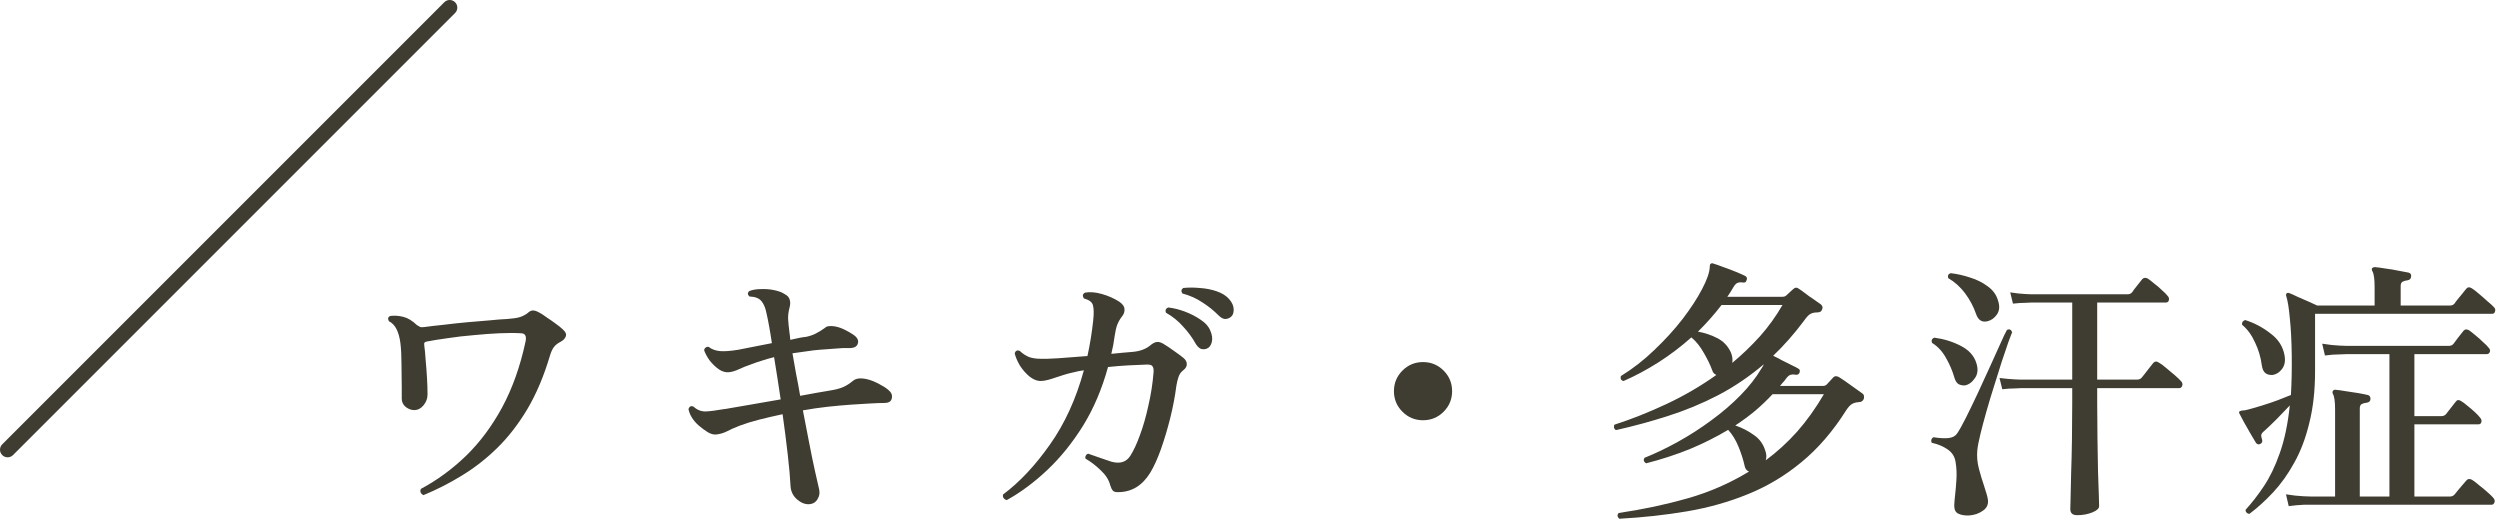
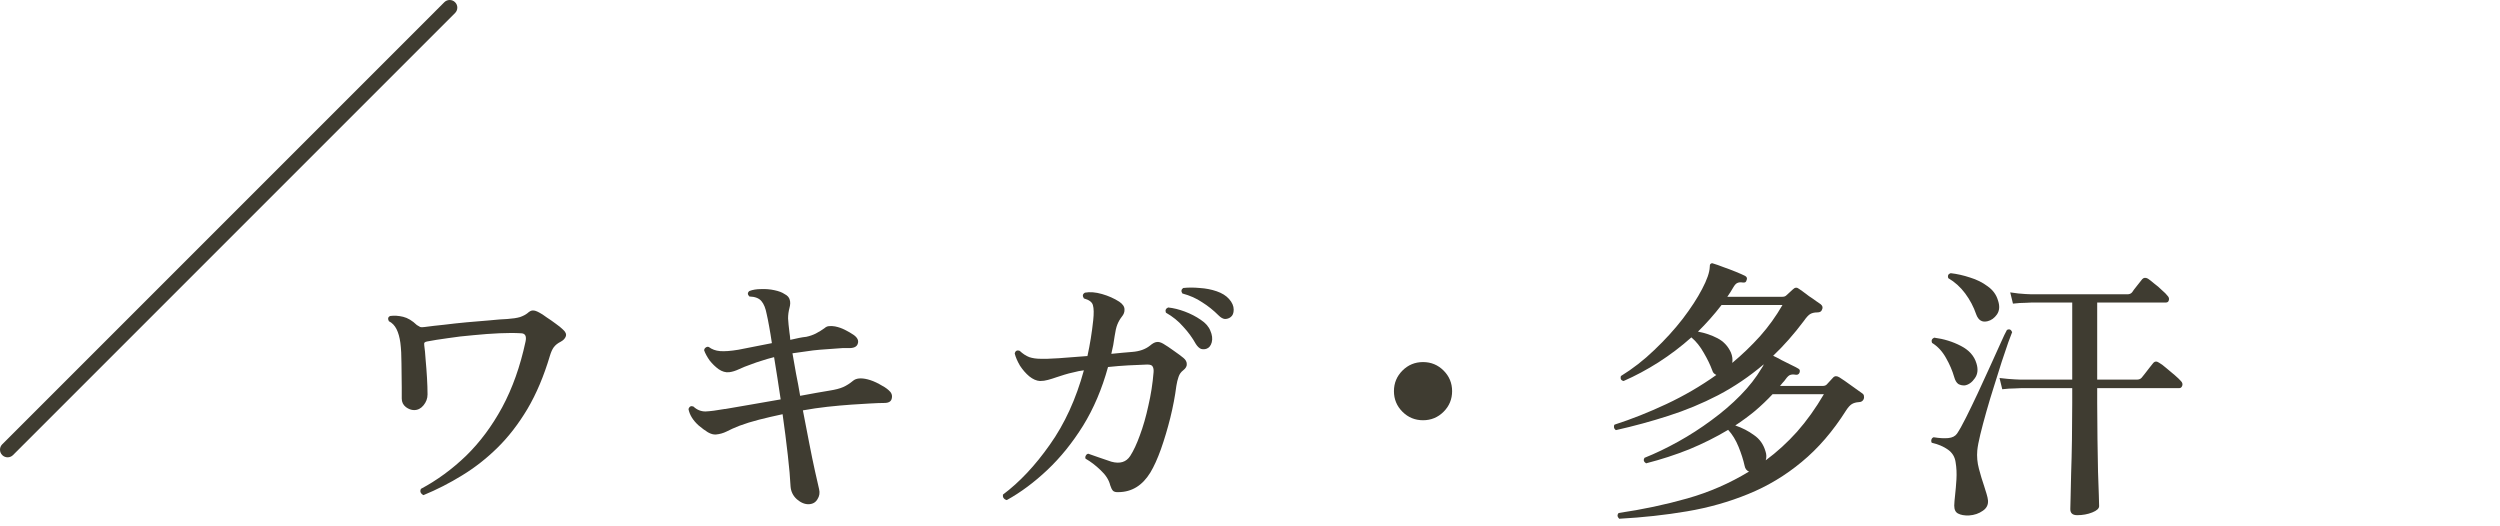
<svg xmlns="http://www.w3.org/2000/svg" width="328" height="69" viewBox="0 0 328 69" fill="none">
-   <path d="M300.28 66.404L299.92 64.856C300.808 65 301.576 65.084 302.224 65.108C302.872 65.132 303.196 65.144 303.196 65.144H306.364V53.768C306.364 53.192 306.34 52.748 306.292 52.436C306.244 52.1 306.172 51.848 306.076 51.68C306.004 51.536 306.004 51.404 306.076 51.284C306.172 51.164 306.292 51.116 306.436 51.14C306.748 51.164 307.18 51.224 307.732 51.32C308.284 51.392 308.836 51.476 309.388 51.572C309.94 51.668 310.36 51.752 310.648 51.824C310.888 51.872 311.008 52.052 311.008 52.364C310.984 52.628 310.828 52.784 310.54 52.832C310.276 52.856 310.048 52.916 309.856 53.012C309.688 53.108 309.604 53.3 309.604 53.588V65.144H313.492V46.46H307.948C307.948 46.46 307.636 46.472 307.012 46.496C306.412 46.496 305.752 46.544 305.032 46.64L304.672 45.092C305.56 45.236 306.328 45.32 306.976 45.344C307.624 45.368 307.948 45.38 307.948 45.38H321.268C321.532 45.38 321.736 45.296 321.88 45.128C322 44.96 322.216 44.672 322.528 44.264C322.864 43.856 323.092 43.568 323.212 43.4C323.404 43.184 323.644 43.16 323.932 43.328C324.148 43.472 324.424 43.688 324.76 43.976C325.12 44.264 325.456 44.564 325.768 44.876C326.104 45.164 326.344 45.404 326.488 45.596C326.68 45.788 326.74 45.98 326.668 46.172C326.596 46.364 326.464 46.46 326.272 46.46H316.768V54.596H320.296C320.56 54.596 320.764 54.512 320.908 54.344C321.028 54.176 321.244 53.9 321.556 53.516C321.868 53.132 322.084 52.856 322.204 52.688C322.372 52.448 322.6 52.424 322.888 52.616C323.104 52.736 323.38 52.94 323.716 53.228C324.052 53.492 324.376 53.768 324.688 54.056C325 54.344 325.228 54.584 325.372 54.776C325.564 54.992 325.624 55.196 325.552 55.388C325.504 55.58 325.372 55.676 325.156 55.676H316.768V65.144H321.448C321.688 65.144 321.892 65.048 322.06 64.856C322.156 64.736 322.3 64.556 322.492 64.316C322.708 64.076 322.912 63.836 323.104 63.596C323.32 63.332 323.476 63.152 323.572 63.056C323.764 62.816 324.016 62.78 324.328 62.948C324.592 63.116 324.904 63.356 325.264 63.668C325.648 63.956 326.008 64.256 326.344 64.568C326.68 64.856 326.932 65.096 327.1 65.288C327.292 65.504 327.352 65.708 327.28 65.9C327.208 66.116 327.076 66.224 326.884 66.224C326.788 66.224 326.56 66.224 326.2 66.224C325.864 66.224 325.42 66.224 324.868 66.224C323.908 66.224 322.732 66.224 321.34 66.224C319.948 66.224 318.448 66.224 316.84 66.224C315.256 66.224 313.684 66.224 312.124 66.224C310.564 66.224 309.124 66.224 307.804 66.224C306.484 66.224 305.404 66.224 304.564 66.224C303.748 66.224 303.292 66.224 303.196 66.224C303.196 66.224 302.884 66.224 302.26 66.224C301.66 66.248 301 66.308 300.28 66.404ZM295.132 67.412C294.964 67.412 294.832 67.352 294.736 67.232C294.64 67.136 294.604 67.016 294.628 66.872C295.444 65.984 296.236 64.964 297.004 63.812C297.796 62.636 298.492 61.196 299.092 59.492C299.716 57.764 300.16 55.664 300.424 53.192C299.92 53.72 299.356 54.308 298.732 54.956C298.108 55.58 297.556 56.108 297.076 56.54C296.86 56.708 296.728 56.876 296.68 57.044C296.656 57.188 296.692 57.404 296.788 57.692C296.86 57.932 296.788 58.112 296.572 58.232C296.356 58.352 296.164 58.316 295.996 58.124C295.828 57.86 295.6 57.476 295.312 56.972C295.024 56.468 294.736 55.964 294.448 55.46C294.184 54.956 293.98 54.572 293.836 54.308C293.764 54.212 293.752 54.104 293.8 53.984C293.824 53.96 293.92 53.924 294.088 53.876C294.208 53.852 294.34 53.84 294.484 53.84C294.628 53.816 294.784 53.78 294.952 53.732C295.504 53.588 296.128 53.408 296.824 53.192C297.52 52.976 298.192 52.748 298.84 52.508C299.512 52.244 300.088 52.016 300.568 51.824C300.664 50.24 300.7 48.488 300.676 46.568C300.652 44.696 300.568 43.088 300.424 41.744C300.304 40.4 300.148 39.44 299.956 38.864C299.908 38.72 299.92 38.6 299.992 38.504C300.088 38.408 300.22 38.396 300.388 38.468C300.652 38.564 301 38.72 301.432 38.936C301.888 39.128 302.356 39.332 302.836 39.548C303.316 39.764 303.712 39.944 304.024 40.088H311.548V37.64C311.548 36.608 311.452 35.924 311.26 35.588C311.164 35.42 311.152 35.288 311.224 35.192C311.296 35.096 311.428 35.048 311.62 35.048C311.932 35.072 312.376 35.132 312.952 35.228C313.528 35.3 314.104 35.396 314.68 35.516C315.256 35.612 315.7 35.696 316.012 35.768C316.276 35.84 316.384 36.02 316.336 36.308C316.312 36.572 316.156 36.728 315.868 36.776C315.628 36.8 315.412 36.86 315.22 36.956C315.052 37.052 314.968 37.244 314.968 37.532V40.088H321.412C321.676 40.088 321.88 40.004 322.024 39.836C322.096 39.716 322.24 39.524 322.456 39.26C322.672 38.996 322.888 38.732 323.104 38.468C323.32 38.204 323.464 38.024 323.536 37.928C323.728 37.664 323.98 37.628 324.292 37.82C324.532 37.964 324.844 38.204 325.228 38.54C325.636 38.876 326.02 39.212 326.38 39.548C326.764 39.86 327.028 40.1 327.172 40.268C327.364 40.436 327.424 40.628 327.352 40.844C327.304 41.06 327.184 41.168 326.992 41.168H303.736V48.692C303.736 51.236 303.484 53.504 302.98 55.496C302.5 57.488 301.84 59.228 301 60.716C300.184 62.204 299.26 63.5 298.228 64.604C297.22 65.684 296.188 66.62 295.132 67.412ZM298.156 49.196C297.82 49.22 297.52 49.148 297.256 48.98C296.992 48.788 296.824 48.44 296.752 47.936C296.608 46.856 296.308 45.848 295.852 44.912C295.42 43.952 294.856 43.184 294.16 42.608C294.136 42.464 294.16 42.332 294.232 42.212C294.328 42.092 294.448 42.02 294.592 41.996C295.792 42.38 296.896 42.968 297.904 43.76C298.936 44.528 299.548 45.5 299.74 46.676C299.86 47.396 299.74 47.984 299.38 48.44C299.044 48.872 298.636 49.124 298.156 49.196Z" fill="#3F3C31" />
  <path d="M272.524 67.592C271.924 67.592 271.624 67.328 271.624 66.8C271.624 66.704 271.636 66.224 271.66 65.36C271.684 64.52 271.708 63.44 271.732 62.12C271.78 60.776 271.816 59.3 271.84 57.692C271.864 56.084 271.876 54.476 271.876 52.868V50.924C271.204 50.924 270.556 50.924 269.932 50.924C269.332 50.924 268.768 50.924 268.24 50.924C267.424 50.924 266.74 50.924 266.188 50.924C265.636 50.924 265.3 50.924 265.18 50.924C265.18 50.924 264.916 50.936 264.388 50.96C263.884 50.96 263.32 50.996 262.696 51.068L262.336 49.592C263.104 49.688 263.764 49.748 264.316 49.772C264.868 49.796 265.144 49.808 265.144 49.808H271.876V39.692C271.348 39.692 270.844 39.692 270.364 39.692C269.908 39.692 269.476 39.692 269.068 39.692C268.42 39.692 267.868 39.692 267.412 39.692C266.98 39.692 266.692 39.692 266.548 39.692C266.548 39.692 266.296 39.704 265.792 39.728C265.288 39.728 264.724 39.764 264.1 39.836L263.74 38.36C264.508 38.48 265.168 38.552 265.72 38.576C266.272 38.6 266.548 38.612 266.548 38.612H279.112C279.376 38.612 279.58 38.528 279.724 38.36C279.844 38.168 280.06 37.88 280.372 37.496C280.708 37.088 280.936 36.8 281.056 36.632C281.248 36.416 281.5 36.392 281.812 36.56C282.028 36.704 282.304 36.92 282.64 37.208C283 37.472 283.336 37.76 283.648 38.072C283.984 38.36 284.224 38.6 284.368 38.792C284.56 38.984 284.62 39.188 284.548 39.404C284.5 39.596 284.368 39.692 284.152 39.692H275.152V49.808H280.336C280.624 49.808 280.84 49.724 280.984 49.556C281.08 49.436 281.224 49.256 281.416 49.016C281.632 48.752 281.836 48.488 282.028 48.224C282.244 47.96 282.388 47.78 282.46 47.684C282.676 47.396 282.94 47.36 283.252 47.576C283.516 47.72 283.84 47.96 284.224 48.296C284.608 48.608 284.98 48.92 285.34 49.232C285.7 49.544 285.964 49.796 286.132 49.988C286.324 50.18 286.384 50.384 286.312 50.6C286.24 50.816 286.108 50.924 285.916 50.924H275.152V52.868C275.152 54.452 275.164 56.024 275.188 57.584C275.212 59.144 275.236 60.572 275.26 61.868C275.308 63.14 275.344 64.184 275.368 65C275.392 65.816 275.404 66.284 275.404 66.404C275.404 66.716 275.104 66.992 274.504 67.232C273.904 67.472 273.244 67.592 272.524 67.592ZM258.34 67.628C257.74 67.652 257.26 67.568 256.9 67.376C256.564 67.208 256.396 66.86 256.396 66.332C256.396 66.164 256.408 65.96 256.432 65.72C256.456 65.504 256.48 65.264 256.504 65C256.576 64.376 256.636 63.68 256.684 62.912C256.732 62.12 256.696 61.364 256.576 60.644C256.48 59.948 256.144 59.396 255.568 58.988C254.992 58.58 254.284 58.28 253.444 58.088C253.372 57.944 253.36 57.8 253.408 57.656C253.456 57.512 253.552 57.416 253.696 57.368C254.44 57.488 255.076 57.524 255.604 57.476C256.132 57.428 256.516 57.236 256.756 56.9C257.068 56.444 257.464 55.736 257.944 54.776C258.424 53.816 258.94 52.748 259.492 51.572C260.044 50.372 260.584 49.196 261.112 48.044C261.64 46.892 262.096 45.884 262.48 45.02C262.864 44.156 263.14 43.58 263.308 43.292C263.62 43.124 263.848 43.22 263.992 43.58C263.92 43.772 263.752 44.216 263.488 44.912C263.248 45.608 262.96 46.46 262.624 47.468C262.312 48.452 261.976 49.52 261.616 50.672C261.256 51.8 260.92 52.916 260.608 54.02C260.296 55.124 260.032 56.12 259.816 57.008C259.6 57.896 259.468 58.592 259.42 59.096C259.348 59.888 259.42 60.692 259.636 61.508C259.852 62.324 260.08 63.08 260.32 63.776C260.44 64.136 260.548 64.484 260.644 64.82C260.74 65.132 260.8 65.408 260.824 65.648C260.872 66.224 260.644 66.68 260.14 67.016C259.636 67.376 259.036 67.58 258.34 67.628ZM260.788 42.14C260.068 42.332 259.564 42.032 259.276 41.24C258.94 40.256 258.46 39.344 257.836 38.504C257.212 37.664 256.468 36.992 255.604 36.488C255.508 36.152 255.616 35.936 255.928 35.84C256.768 35.936 257.62 36.128 258.484 36.416C259.348 36.68 260.116 37.064 260.788 37.568C261.46 38.048 261.904 38.648 262.12 39.368C262.384 40.112 262.348 40.736 262.012 41.24C261.676 41.72 261.268 42.02 260.788 42.14ZM257.8 50.564C257.488 50.588 257.2 50.528 256.936 50.384C256.696 50.216 256.516 49.916 256.396 49.484C256.156 48.644 255.796 47.804 255.316 46.964C254.836 46.1 254.224 45.44 253.48 44.984C253.36 44.672 253.456 44.444 253.768 44.3C255.04 44.468 256.204 44.828 257.26 45.38C258.34 45.932 259.024 46.7 259.312 47.684C259.552 48.452 259.48 49.1 259.096 49.628C258.736 50.156 258.304 50.468 257.8 50.564Z" fill="#3F3C31" />
  <path d="M212.441 68.06C212.177 67.796 212.153 67.544 212.369 67.304C215.489 66.848 218.489 66.212 221.369 65.396C224.249 64.58 226.949 63.404 229.469 61.868C229.157 61.748 228.965 61.496 228.893 61.112C228.725 60.344 228.461 59.516 228.101 58.628C227.741 57.74 227.285 56.996 226.733 56.396C225.125 57.356 223.421 58.208 221.621 58.952C219.821 59.672 217.937 60.284 215.969 60.788C215.657 60.596 215.585 60.356 215.753 60.068C217.193 59.492 218.669 58.784 220.181 57.944C221.693 57.104 223.145 56.168 224.537 55.136C225.953 54.104 227.225 53.012 228.353 51.86C229.481 50.708 230.393 49.544 231.089 48.368C231.257 48.128 231.365 47.936 231.413 47.792C229.517 49.4 227.513 50.756 225.401 51.86C223.313 52.94 221.141 53.84 218.885 54.56C216.653 55.28 214.361 55.904 212.009 56.432C211.865 56.336 211.781 56.216 211.757 56.072C211.733 55.928 211.757 55.808 211.829 55.712C214.061 54.992 216.329 54.092 218.633 53.012C220.937 51.932 223.121 50.66 225.185 49.196C225.089 49.148 224.981 49.076 224.861 48.98C224.765 48.884 224.693 48.752 224.645 48.584C224.381 47.864 224.009 47.096 223.529 46.28C223.073 45.464 222.533 44.792 221.909 44.264C220.565 45.464 219.125 46.556 217.589 47.54C216.077 48.5 214.553 49.316 213.017 49.988C212.681 49.916 212.561 49.7 212.657 49.34C214.217 48.38 215.681 47.24 217.049 45.92C218.441 44.6 219.677 43.244 220.757 41.852C221.837 40.436 222.689 39.128 223.313 37.928C223.961 36.704 224.297 35.732 224.321 35.012C224.321 34.82 224.345 34.7 224.393 34.652C224.513 34.532 224.645 34.508 224.789 34.58C225.125 34.676 225.569 34.832 226.121 35.048C226.673 35.24 227.213 35.444 227.741 35.66C228.269 35.876 228.677 36.056 228.965 36.2C229.205 36.344 229.265 36.536 229.145 36.776C229.097 37.016 228.929 37.112 228.641 37.064C228.353 37.016 228.113 37.04 227.921 37.136C227.753 37.208 227.573 37.412 227.381 37.748C227.165 38.132 226.913 38.528 226.625 38.936H233.861C234.077 38.936 234.245 38.876 234.365 38.756C234.485 38.636 234.629 38.504 234.797 38.36C234.989 38.192 235.133 38.06 235.229 37.964C235.493 37.7 235.757 37.676 236.021 37.892C236.069 37.916 236.225 38.024 236.489 38.216C236.753 38.408 237.041 38.624 237.353 38.864C237.689 39.08 238.001 39.296 238.289 39.512C238.577 39.704 238.769 39.836 238.865 39.908C239.129 40.124 239.189 40.364 239.045 40.628C238.973 40.868 238.769 40.988 238.433 40.988C238.049 40.988 237.737 41.06 237.497 41.204C237.281 41.324 237.005 41.624 236.669 42.104C235.373 43.832 234.029 45.356 232.637 46.676C232.949 46.82 233.321 47.012 233.753 47.252C234.209 47.468 234.641 47.684 235.049 47.9C235.457 48.092 235.757 48.248 235.949 48.368C236.141 48.464 236.189 48.644 236.093 48.908C235.997 49.124 235.817 49.208 235.553 49.16C235.289 49.112 235.061 49.124 234.869 49.196C234.701 49.244 234.497 49.436 234.257 49.772C234.161 49.916 234.041 50.06 233.897 50.204C233.777 50.348 233.657 50.492 233.537 50.636H239.117C239.357 50.636 239.537 50.576 239.657 50.456C239.777 50.336 239.921 50.18 240.089 49.988C240.281 49.772 240.425 49.616 240.521 49.52C240.737 49.304 241.013 49.304 241.349 49.52C241.733 49.76 242.237 50.108 242.861 50.564C243.485 50.996 243.989 51.356 244.373 51.644C244.493 51.74 244.553 51.86 244.553 52.004C244.577 52.124 244.565 52.244 244.517 52.364C244.397 52.628 244.181 52.76 243.869 52.76C243.509 52.784 243.209 52.868 242.969 53.012C242.729 53.156 242.477 53.432 242.213 53.84C240.485 56.576 238.541 58.832 236.381 60.608C234.245 62.384 231.905 63.788 229.361 64.82C226.841 65.852 224.165 66.608 221.333 67.088C218.501 67.568 215.537 67.892 212.441 68.06ZM231.665 60.392C233.129 59.312 234.497 58.064 235.769 56.648C237.041 55.208 238.217 53.564 239.297 51.716H232.565C231.845 52.484 231.077 53.216 230.261 53.912C229.445 54.584 228.581 55.22 227.669 55.82C228.581 56.132 229.397 56.552 230.117 57.08C230.861 57.584 231.365 58.292 231.629 59.204C231.773 59.612 231.785 60.008 231.665 60.392ZM227.273 47.612C228.569 46.532 229.781 45.368 230.909 44.12C232.037 42.848 233.021 41.48 233.861 40.016H225.869C224.885 41.288 223.853 42.452 222.773 43.508C223.685 43.676 224.537 43.964 225.329 44.372C226.121 44.78 226.709 45.404 227.093 46.244C227.285 46.7 227.345 47.156 227.273 47.612Z" fill="#3F3C31" />
  <path d="M186.701 55.136C185.645 55.136 184.745 54.764 184.001 54.02C183.257 53.276 182.885 52.376 182.885 51.32C182.885 50.264 183.257 49.364 184.001 48.62C184.745 47.876 185.645 47.504 186.701 47.504C187.757 47.504 188.657 47.876 189.401 48.62C190.145 49.364 190.517 50.264 190.517 51.32C190.517 52.376 190.145 53.276 189.401 54.02C188.657 54.764 187.757 55.136 186.701 55.136Z" fill="#3F3C31" />
  <path d="M132.089 65.612C131.897 65.564 131.753 65.468 131.657 65.324C131.585 65.204 131.561 65.06 131.585 64.892C133.769 63.26 135.821 61.076 137.741 58.34C139.685 55.604 141.173 52.352 142.205 48.584C141.989 48.608 141.761 48.644 141.521 48.692C141.305 48.74 141.101 48.788 140.909 48.836C140.453 48.932 140.033 49.04 139.649 49.16C139.289 49.28 138.953 49.388 138.641 49.484C138.233 49.628 137.849 49.748 137.489 49.844C137.153 49.94 136.805 49.988 136.445 49.988C135.989 49.964 135.521 49.76 135.041 49.376C134.585 48.992 134.177 48.524 133.817 47.972C133.481 47.396 133.253 46.868 133.133 46.388C133.205 46.028 133.421 45.908 133.781 46.028C134.189 46.412 134.609 46.688 135.041 46.856C135.473 47 135.965 47.072 136.517 47.072C136.949 47.096 137.741 47.072 138.893 47C140.069 46.904 141.329 46.808 142.673 46.712C143.009 45.176 143.261 43.616 143.429 42.032C143.525 41.12 143.513 40.46 143.393 40.052C143.297 39.644 142.901 39.344 142.205 39.152C141.989 38.816 142.037 38.564 142.349 38.396C142.997 38.276 143.741 38.336 144.581 38.576C145.421 38.816 146.177 39.152 146.849 39.584C147.305 39.896 147.533 40.232 147.533 40.592C147.557 40.928 147.437 41.252 147.173 41.564C146.933 41.876 146.741 42.212 146.597 42.572C146.453 42.932 146.333 43.448 146.237 44.12C146.141 44.888 145.997 45.656 145.805 46.424C146.333 46.376 146.825 46.328 147.281 46.28C147.737 46.232 148.157 46.196 148.541 46.172C149.501 46.1 150.281 45.824 150.881 45.344C151.217 45.056 151.505 44.9 151.745 44.876C151.985 44.828 152.273 44.9 152.609 45.092C153.017 45.332 153.485 45.644 154.013 46.028C154.565 46.412 154.985 46.724 155.273 46.964C155.561 47.204 155.705 47.468 155.705 47.756C155.729 48.044 155.573 48.32 155.237 48.584C154.949 48.8 154.745 49.088 154.625 49.448C154.505 49.784 154.409 50.18 154.337 50.636C154.169 51.956 153.905 53.348 153.545 54.812C153.185 56.252 152.777 57.62 152.321 58.916C151.865 60.188 151.397 61.22 150.917 62.012C149.885 63.692 148.505 64.544 146.777 64.568C146.417 64.592 146.165 64.532 146.021 64.388C145.877 64.22 145.757 63.98 145.661 63.668C145.493 62.972 145.073 62.312 144.401 61.688C143.753 61.064 143.093 60.56 142.421 60.176C142.373 60.032 142.385 59.9 142.457 59.78C142.529 59.636 142.637 59.552 142.781 59.528C143.189 59.672 143.669 59.84 144.221 60.032C144.797 60.224 145.325 60.404 145.805 60.572C146.933 60.884 147.761 60.632 148.289 59.816C148.721 59.144 149.141 58.244 149.549 57.116C149.981 55.964 150.353 54.668 150.665 53.228C151.001 51.788 151.229 50.324 151.349 48.836C151.373 48.524 151.337 48.284 151.241 48.116C151.169 47.924 150.929 47.828 150.521 47.828C149.753 47.852 148.925 47.888 148.037 47.936C147.173 47.984 146.285 48.056 145.373 48.152C144.581 51.032 143.489 53.6 142.097 55.856C140.705 58.088 139.145 60.02 137.417 61.652C135.689 63.284 133.913 64.604 132.089 65.612ZM158.333 45.74C158.093 45.836 157.841 45.848 157.577 45.776C157.337 45.68 157.109 45.464 156.893 45.128C156.437 44.312 155.885 43.556 155.237 42.86C154.613 42.14 153.857 41.528 152.969 41.024C152.849 40.712 152.945 40.484 153.257 40.34C153.953 40.412 154.685 40.592 155.453 40.88C156.221 41.168 156.917 41.528 157.541 41.96C158.165 42.368 158.585 42.848 158.801 43.4C159.041 43.952 159.101 44.456 158.981 44.912C158.861 45.344 158.645 45.62 158.333 45.74ZM161.465 41.6C161.249 41.768 160.997 41.852 160.709 41.852C160.445 41.828 160.169 41.672 159.881 41.384C159.209 40.712 158.489 40.136 157.721 39.656C156.977 39.152 156.113 38.768 155.129 38.504C154.937 38.216 154.973 37.976 155.237 37.784C155.909 37.712 156.629 37.712 157.397 37.784C158.189 37.832 158.933 37.976 159.629 38.216C160.325 38.456 160.865 38.792 161.249 39.224C161.657 39.68 161.861 40.148 161.861 40.628C161.861 41.084 161.729 41.408 161.465 41.6Z" fill="#3F3C31" />
  <path d="M106.132 66.152C105.604 66.176 105.076 65.96 104.548 65.504C104.044 65.048 103.768 64.484 103.72 63.812C103.672 62.756 103.552 61.388 103.36 59.708C103.168 58.004 102.94 56.216 102.676 54.344C101.548 54.584 100.516 54.824 99.58 55.064C98.644 55.304 97.792 55.568 97.024 55.856C96.352 56.12 95.788 56.372 95.332 56.612C94.9 56.828 94.432 56.96 93.928 57.008C93.616 57.032 93.268 56.936 92.884 56.72C92.524 56.504 92.116 56.204 91.66 55.82C90.916 55.148 90.472 54.428 90.328 53.66C90.448 53.324 90.664 53.216 90.976 53.336C91.432 53.768 91.96 53.984 92.56 53.984C93.16 53.96 94 53.852 95.08 53.66H95.152C95.92 53.54 96.964 53.36 98.284 53.12C99.628 52.88 101.008 52.64 102.424 52.4C102.28 51.44 102.136 50.492 101.992 49.556C101.848 48.62 101.704 47.72 101.56 46.856C100.984 47 100.444 47.156 99.94 47.324C99.46 47.468 99.004 47.624 98.572 47.792C97.948 48.008 97.408 48.224 96.952 48.44C96.496 48.656 96.064 48.788 95.656 48.836C95.2 48.884 94.744 48.752 94.288 48.44C93.856 48.128 93.46 47.744 93.1 47.288C92.764 46.808 92.524 46.364 92.38 45.956C92.404 45.788 92.476 45.668 92.596 45.596C92.716 45.5 92.848 45.476 92.992 45.524C93.4 45.836 93.892 46.016 94.468 46.064C95.068 46.112 95.872 46.052 96.88 45.884L101.272 45.02C101.152 44.204 101.032 43.472 100.912 42.824C100.792 42.152 100.684 41.612 100.588 41.204C100.444 40.436 100.216 39.872 99.904 39.512C99.592 39.128 99.064 38.924 98.32 38.9C98.056 38.636 98.056 38.396 98.32 38.18C98.752 38.012 99.268 37.928 99.868 37.928C100.468 37.904 101.044 37.952 101.596 38.072C102.172 38.192 102.616 38.36 102.928 38.576C103.312 38.768 103.54 39.02 103.612 39.332C103.708 39.62 103.696 39.98 103.576 40.412C103.456 40.868 103.396 41.324 103.396 41.78C103.42 42.236 103.48 42.848 103.576 43.616C103.624 43.904 103.66 44.228 103.684 44.588C104.092 44.492 104.476 44.408 104.836 44.336C105.196 44.264 105.508 44.216 105.772 44.192C106.228 44.096 106.648 43.952 107.032 43.76C107.44 43.544 107.812 43.316 108.148 43.076C108.364 42.884 108.58 42.788 108.796 42.788C109.012 42.764 109.264 42.776 109.552 42.824C110.032 42.92 110.476 43.076 110.884 43.292C111.316 43.508 111.688 43.724 112 43.94C112.504 44.3 112.684 44.684 112.54 45.092C112.42 45.5 112.012 45.692 111.316 45.668C110.884 45.644 110.296 45.668 109.552 45.74C108.832 45.788 108.172 45.836 107.572 45.884C106.972 45.932 106.372 46.004 105.772 46.1C105.172 46.172 104.572 46.256 103.972 46.352C104.116 47.168 104.272 48.056 104.44 49.016C104.632 49.952 104.812 50.924 104.98 51.932C105.748 51.788 106.468 51.656 107.14 51.536C107.812 51.416 108.376 51.32 108.832 51.248C109.6 51.128 110.2 50.972 110.632 50.78C111.064 50.588 111.496 50.312 111.928 49.952C112.336 49.616 112.972 49.556 113.836 49.772C114.316 49.892 114.82 50.096 115.348 50.384C115.9 50.672 116.308 50.936 116.572 51.176C116.956 51.488 117.1 51.848 117.004 52.256C116.932 52.664 116.608 52.868 116.032 52.868C115.576 52.868 114.928 52.892 114.088 52.94C113.248 52.988 112.468 53.036 111.748 53.084C110.716 53.156 109.648 53.252 108.544 53.372C107.464 53.492 106.396 53.648 105.34 53.84C105.628 55.304 105.904 56.732 106.168 58.124C106.432 59.492 106.684 60.716 106.924 61.796C107.164 62.852 107.344 63.644 107.464 64.172C107.584 64.652 107.512 65.096 107.248 65.504C107.008 65.912 106.636 66.128 106.132 66.152Z" fill="#3F3C31" />
  <path d="M55.553 64.964C55.169 64.748 55.061 64.472 55.229 64.136C57.341 63.008 59.309 61.568 61.133 59.816C62.957 58.04 64.541 55.916 65.885 53.444C67.229 50.948 68.249 48.08 68.945 44.84C69.113 44.096 68.909 43.724 68.333 43.724C67.541 43.676 66.605 43.676 65.525 43.724C64.445 43.772 63.305 43.856 62.105 43.976C60.929 44.072 59.801 44.204 58.721 44.372C57.665 44.516 56.765 44.66 56.021 44.804C55.877 44.828 55.769 44.876 55.697 44.948C55.649 44.996 55.637 45.116 55.661 45.308C55.733 45.788 55.793 46.412 55.841 47.18C55.913 47.948 55.973 48.74 56.021 49.556C56.069 50.372 56.093 51.104 56.093 51.752C56.093 52.28 55.913 52.76 55.553 53.192C55.217 53.6 54.809 53.804 54.329 53.804C53.969 53.804 53.609 53.672 53.249 53.408C52.889 53.12 52.709 52.748 52.709 52.292C52.709 52.052 52.709 51.812 52.709 51.572C52.709 51.332 52.709 51.092 52.709 50.852C52.709 49.772 52.697 48.716 52.673 47.684C52.673 46.652 52.625 45.752 52.529 44.984C52.433 44.264 52.265 43.664 52.025 43.184C51.785 42.704 51.449 42.356 51.017 42.14C50.849 41.804 50.909 41.576 51.197 41.456C51.725 41.384 52.289 41.42 52.889 41.564C53.489 41.708 54.089 42.068 54.689 42.644C54.833 42.74 54.977 42.824 55.121 42.896C55.265 42.944 55.481 42.944 55.769 42.896C56.465 42.8 57.293 42.704 58.253 42.608C59.213 42.488 60.209 42.38 61.241 42.284C62.297 42.188 63.293 42.104 64.229 42.032C65.165 41.936 65.945 41.876 66.569 41.852C67.265 41.804 67.817 41.72 68.225 41.6C68.633 41.456 68.957 41.288 69.197 41.096C69.461 40.856 69.689 40.736 69.881 40.736C70.097 40.712 70.397 40.808 70.781 41.024C71.021 41.144 71.333 41.348 71.717 41.636C72.125 41.9 72.521 42.176 72.905 42.464C73.313 42.752 73.625 43.004 73.841 43.22C74.201 43.532 74.333 43.832 74.237 44.12C74.141 44.408 73.913 44.648 73.553 44.84C73.169 45.032 72.869 45.272 72.653 45.56C72.461 45.824 72.293 46.196 72.149 46.676C71.357 49.34 70.373 51.668 69.197 53.66C68.021 55.628 66.713 57.32 65.273 58.736C63.833 60.152 62.285 61.364 60.629 62.372C58.997 63.38 57.305 64.244 55.553 64.964Z" fill="#3F3C31" />
  <path fill-rule="evenodd" clip-rule="evenodd" d="M59.707 0.293C60.098 0.683 60.098 1.317 59.707 1.707L1.707 59.707C1.317 60.098 0.683 60.098 0.293 59.707C-0.098 59.317 -0.098 58.683 0.293 58.293L58.293 0.293C58.683 -0.098 59.317 -0.098 59.707 0.293Z" fill="#3F3C31" />
</svg>